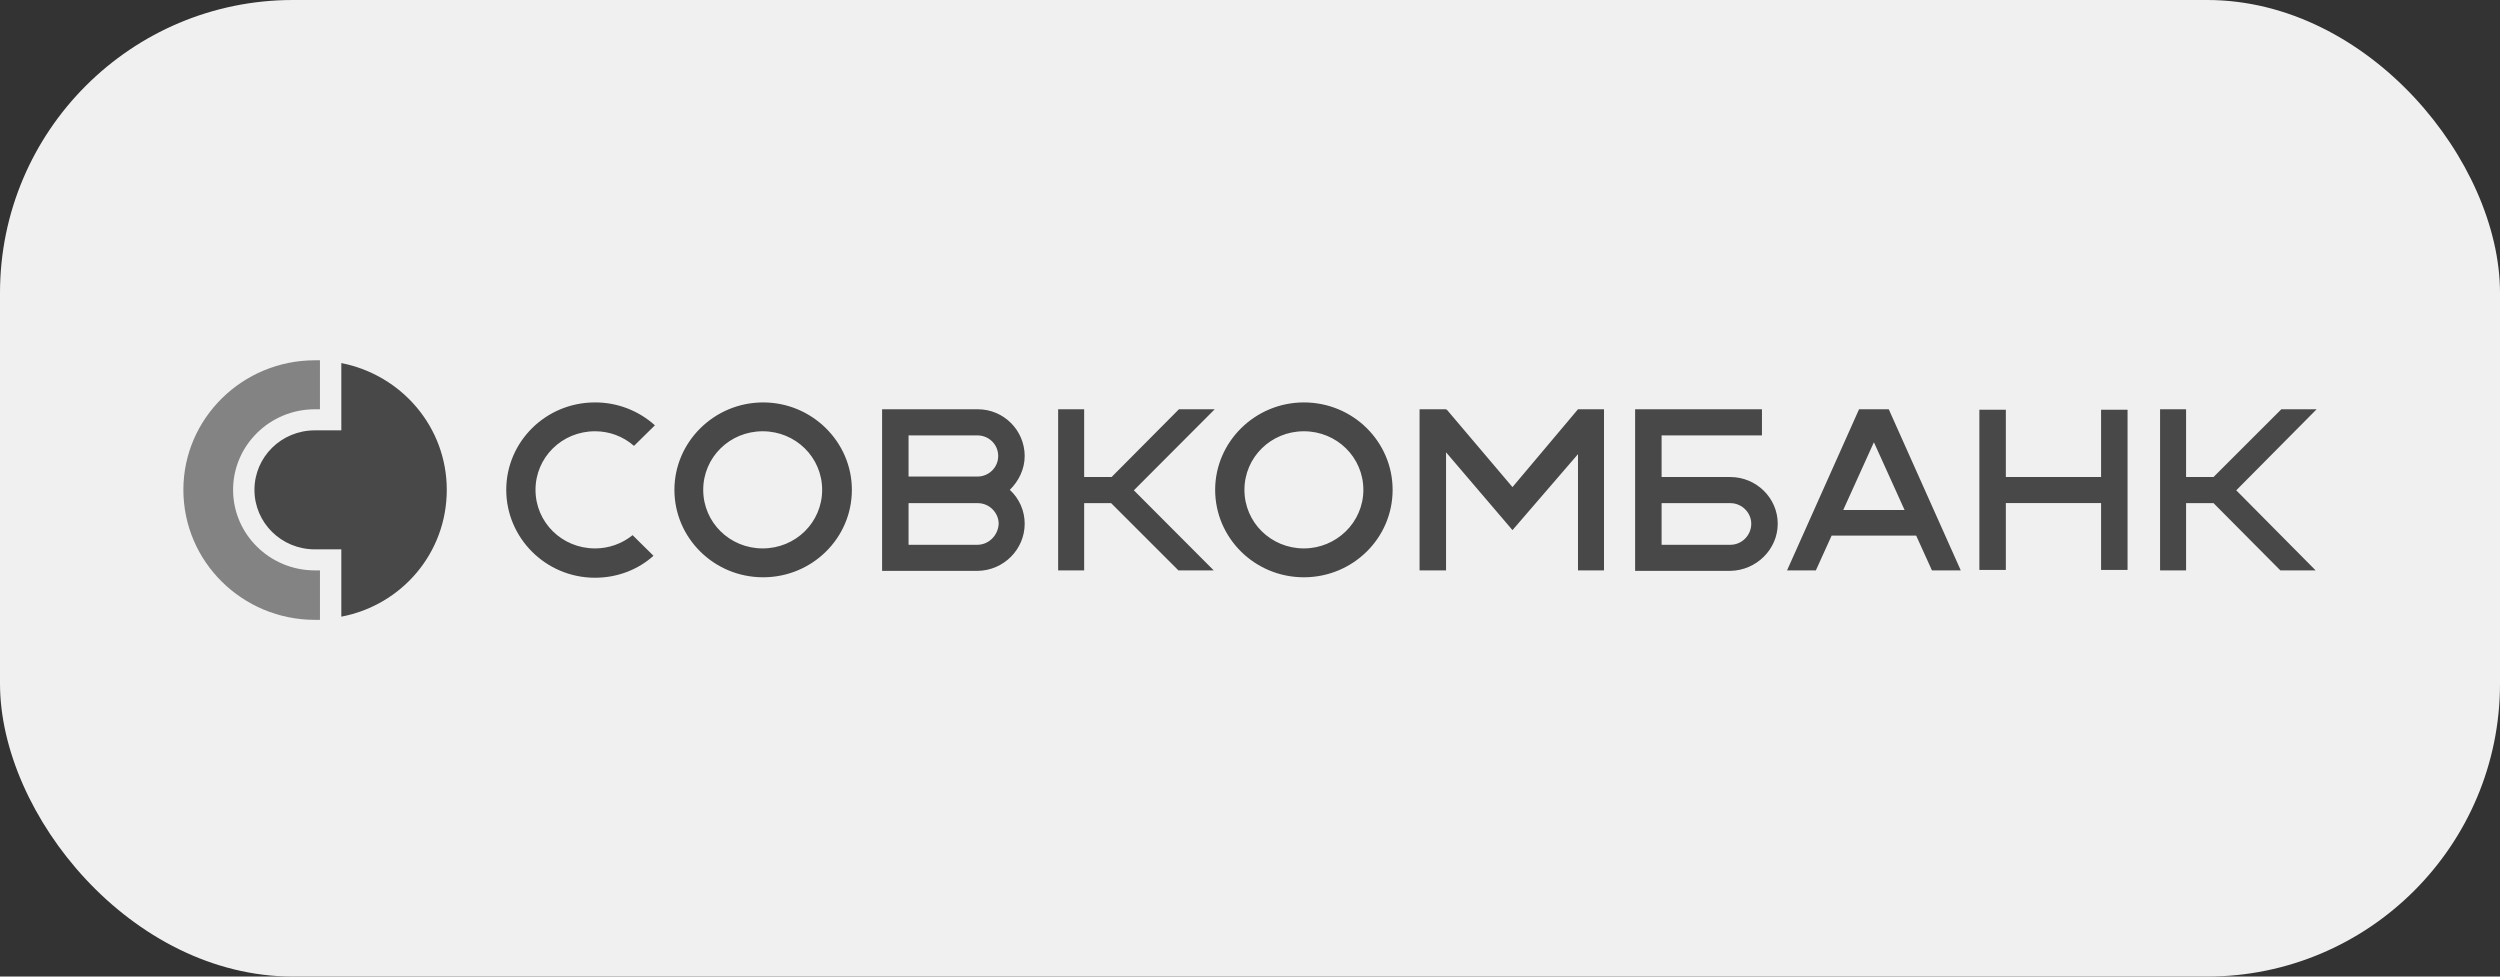
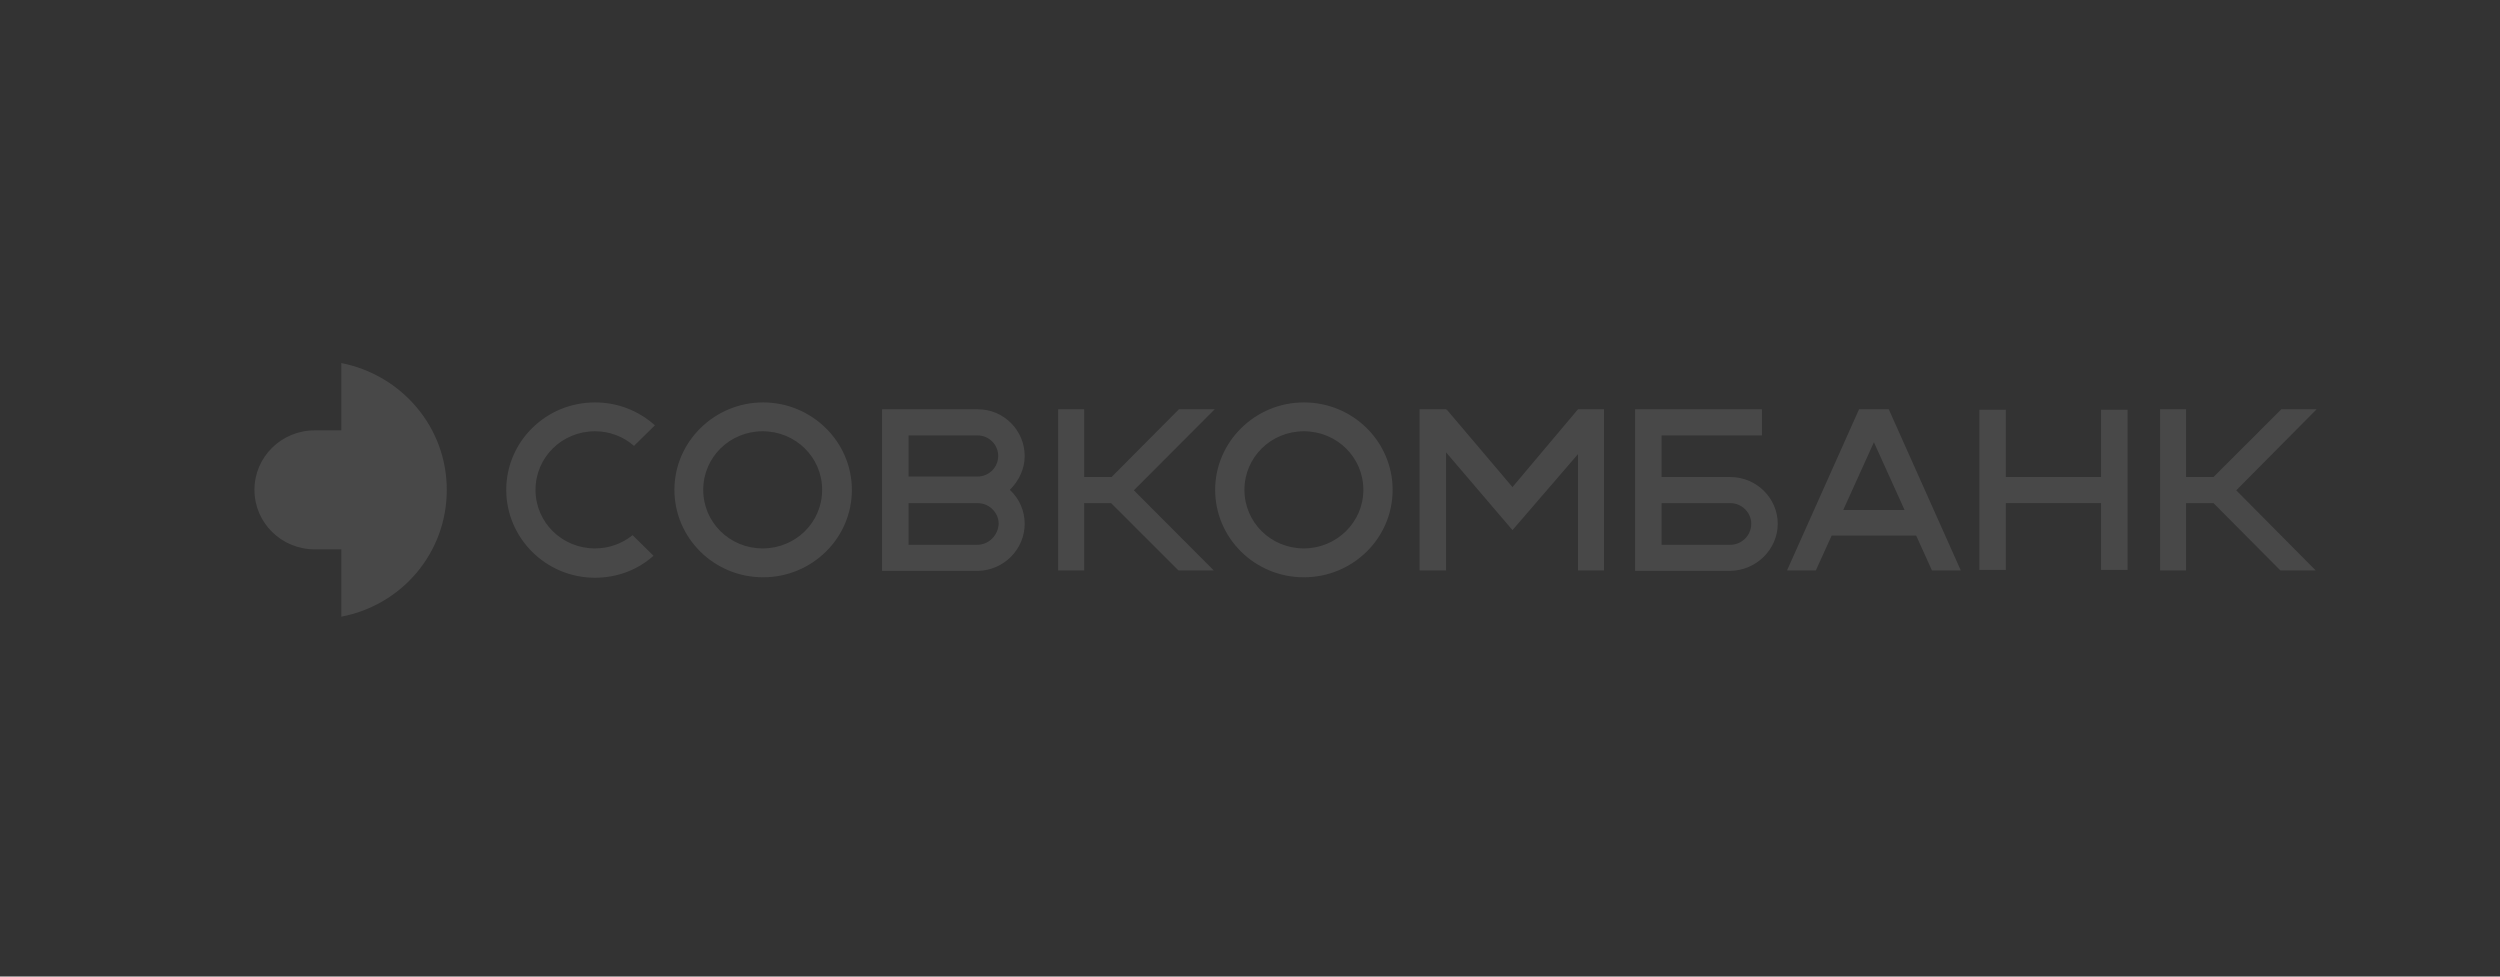
<svg xmlns="http://www.w3.org/2000/svg" width="128" height="50" viewBox="0 0 128 50" fill="none">
  <rect x="0" y="0" width="128" height="50" fill="#333333" stroke="none" />
-   <rect width="128" height="50" rx="15" fill="#F0F0F0" />
-   <path d="M16.12 29.204C13.813 29.204 11.934 27.353 11.934 25.08C11.934 22.807 13.813 20.955 16.119 20.955H16.381V18.447H16.12C12.41 18.447 9.389 21.424 9.389 25.079C9.389 28.759 12.41 31.736 16.12 31.736H16.382V29.205H16.12V29.204Z" fill="#838383" />
  <path fill-rule="evenodd" clip-rule="evenodd" d="M17.476 22.034V18.589C20.568 19.198 22.875 21.869 22.875 25.08C22.875 28.315 20.567 30.986 17.476 31.573V28.127H16.12C14.408 28.127 13.028 26.767 13.028 25.081C13.028 23.394 14.408 22.034 16.12 22.034H17.476ZM30.463 28.079C31.164 28.081 31.844 27.841 32.389 27.4L33.459 28.456C32.675 29.158 31.628 29.58 30.463 29.58C27.941 29.58 25.92 27.541 25.92 25.08C25.92 22.619 27.941 20.604 30.463 20.604C31.596 20.6 32.689 21.018 33.531 21.776L32.461 22.829C31.908 22.344 31.198 22.078 30.463 22.081C28.773 22.081 27.418 23.416 27.418 25.08C27.418 26.744 28.774 28.079 30.463 28.079ZM77.439 24.939L80.793 20.955H82.125V29.205H80.793V23.252L77.439 27.142L74.038 23.158V29.206H72.682V20.955H74.038V21.002L74.061 20.955L77.439 24.939ZM39.073 29.557C41.57 29.557 43.616 27.564 43.616 25.08C43.616 22.619 41.57 20.604 39.073 20.604C36.575 20.604 34.53 22.619 34.53 25.08C34.53 27.541 36.552 29.557 39.073 29.557ZM39.049 22.081C40.738 22.081 42.094 23.416 42.094 25.08C42.094 26.744 40.738 28.079 39.049 28.079C37.36 28.079 36.005 26.744 36.005 25.08C36.005 23.416 37.36 22.081 39.049 22.081ZM66.759 29.557C69.257 29.557 71.302 27.564 71.302 25.08C71.302 22.619 69.28 20.604 66.759 20.604C64.262 20.604 62.216 22.619 62.216 25.08C62.216 27.541 64.238 29.557 66.759 29.557ZM66.759 22.081C68.448 22.081 69.804 23.416 69.804 25.08C69.804 26.744 68.424 28.079 66.759 28.079C65.07 28.079 63.715 26.744 63.715 25.08C63.715 23.416 65.07 22.081 66.759 22.081ZM60.361 20.955H62.193L58.054 25.104L62.145 29.206H60.337L56.888 25.759H55.509V29.206H54.177V20.955H55.509V24.424H56.913L60.361 20.955ZM116.804 20.955H118.611L114.496 25.104L118.563 29.206H116.756L113.331 25.759H111.927V29.206H110.596V20.955H111.927V24.424H113.331L116.804 20.955ZM100.392 29.205H98.916L98.109 27.424H93.779L92.971 29.206H91.496L95.183 20.955H96.705L100.392 29.205ZM95.944 22.643L94.374 26.111H97.514L95.944 22.643ZM51.703 25.08C52.188 25.526 52.464 26.155 52.464 26.814C52.464 28.126 51.394 29.206 50.062 29.229H45.163V20.955H50.062C51.385 20.953 52.46 22.023 52.464 23.346C52.464 24.025 52.155 24.635 51.703 25.08ZM50.038 22.292H46.518V24.4H50.038C50.633 24.4 51.108 23.931 51.108 23.346C51.108 22.759 50.633 22.292 50.038 22.292ZM46.518 27.893H50.038C50.633 27.893 51.108 27.4 51.132 26.816C51.132 26.537 51.015 26.276 50.825 26.083C50.632 25.886 50.362 25.761 50.062 25.761H46.518V27.893ZM107.575 24.424V20.979H108.931V29.181H107.575V25.758H102.699V29.181H101.344V20.979H102.699V24.424H107.575ZM88.594 24.424C89.926 24.424 91.02 25.501 91.02 26.814C91.02 28.126 89.926 29.206 88.593 29.228H83.718V20.955H90.212V22.291H85.074V24.424H88.594ZM85.074 27.893H88.594C89.189 27.893 89.665 27.4 89.665 26.816C89.665 26.252 89.189 25.761 88.594 25.761H85.074V27.893Z" fill="#484848" />
</svg>